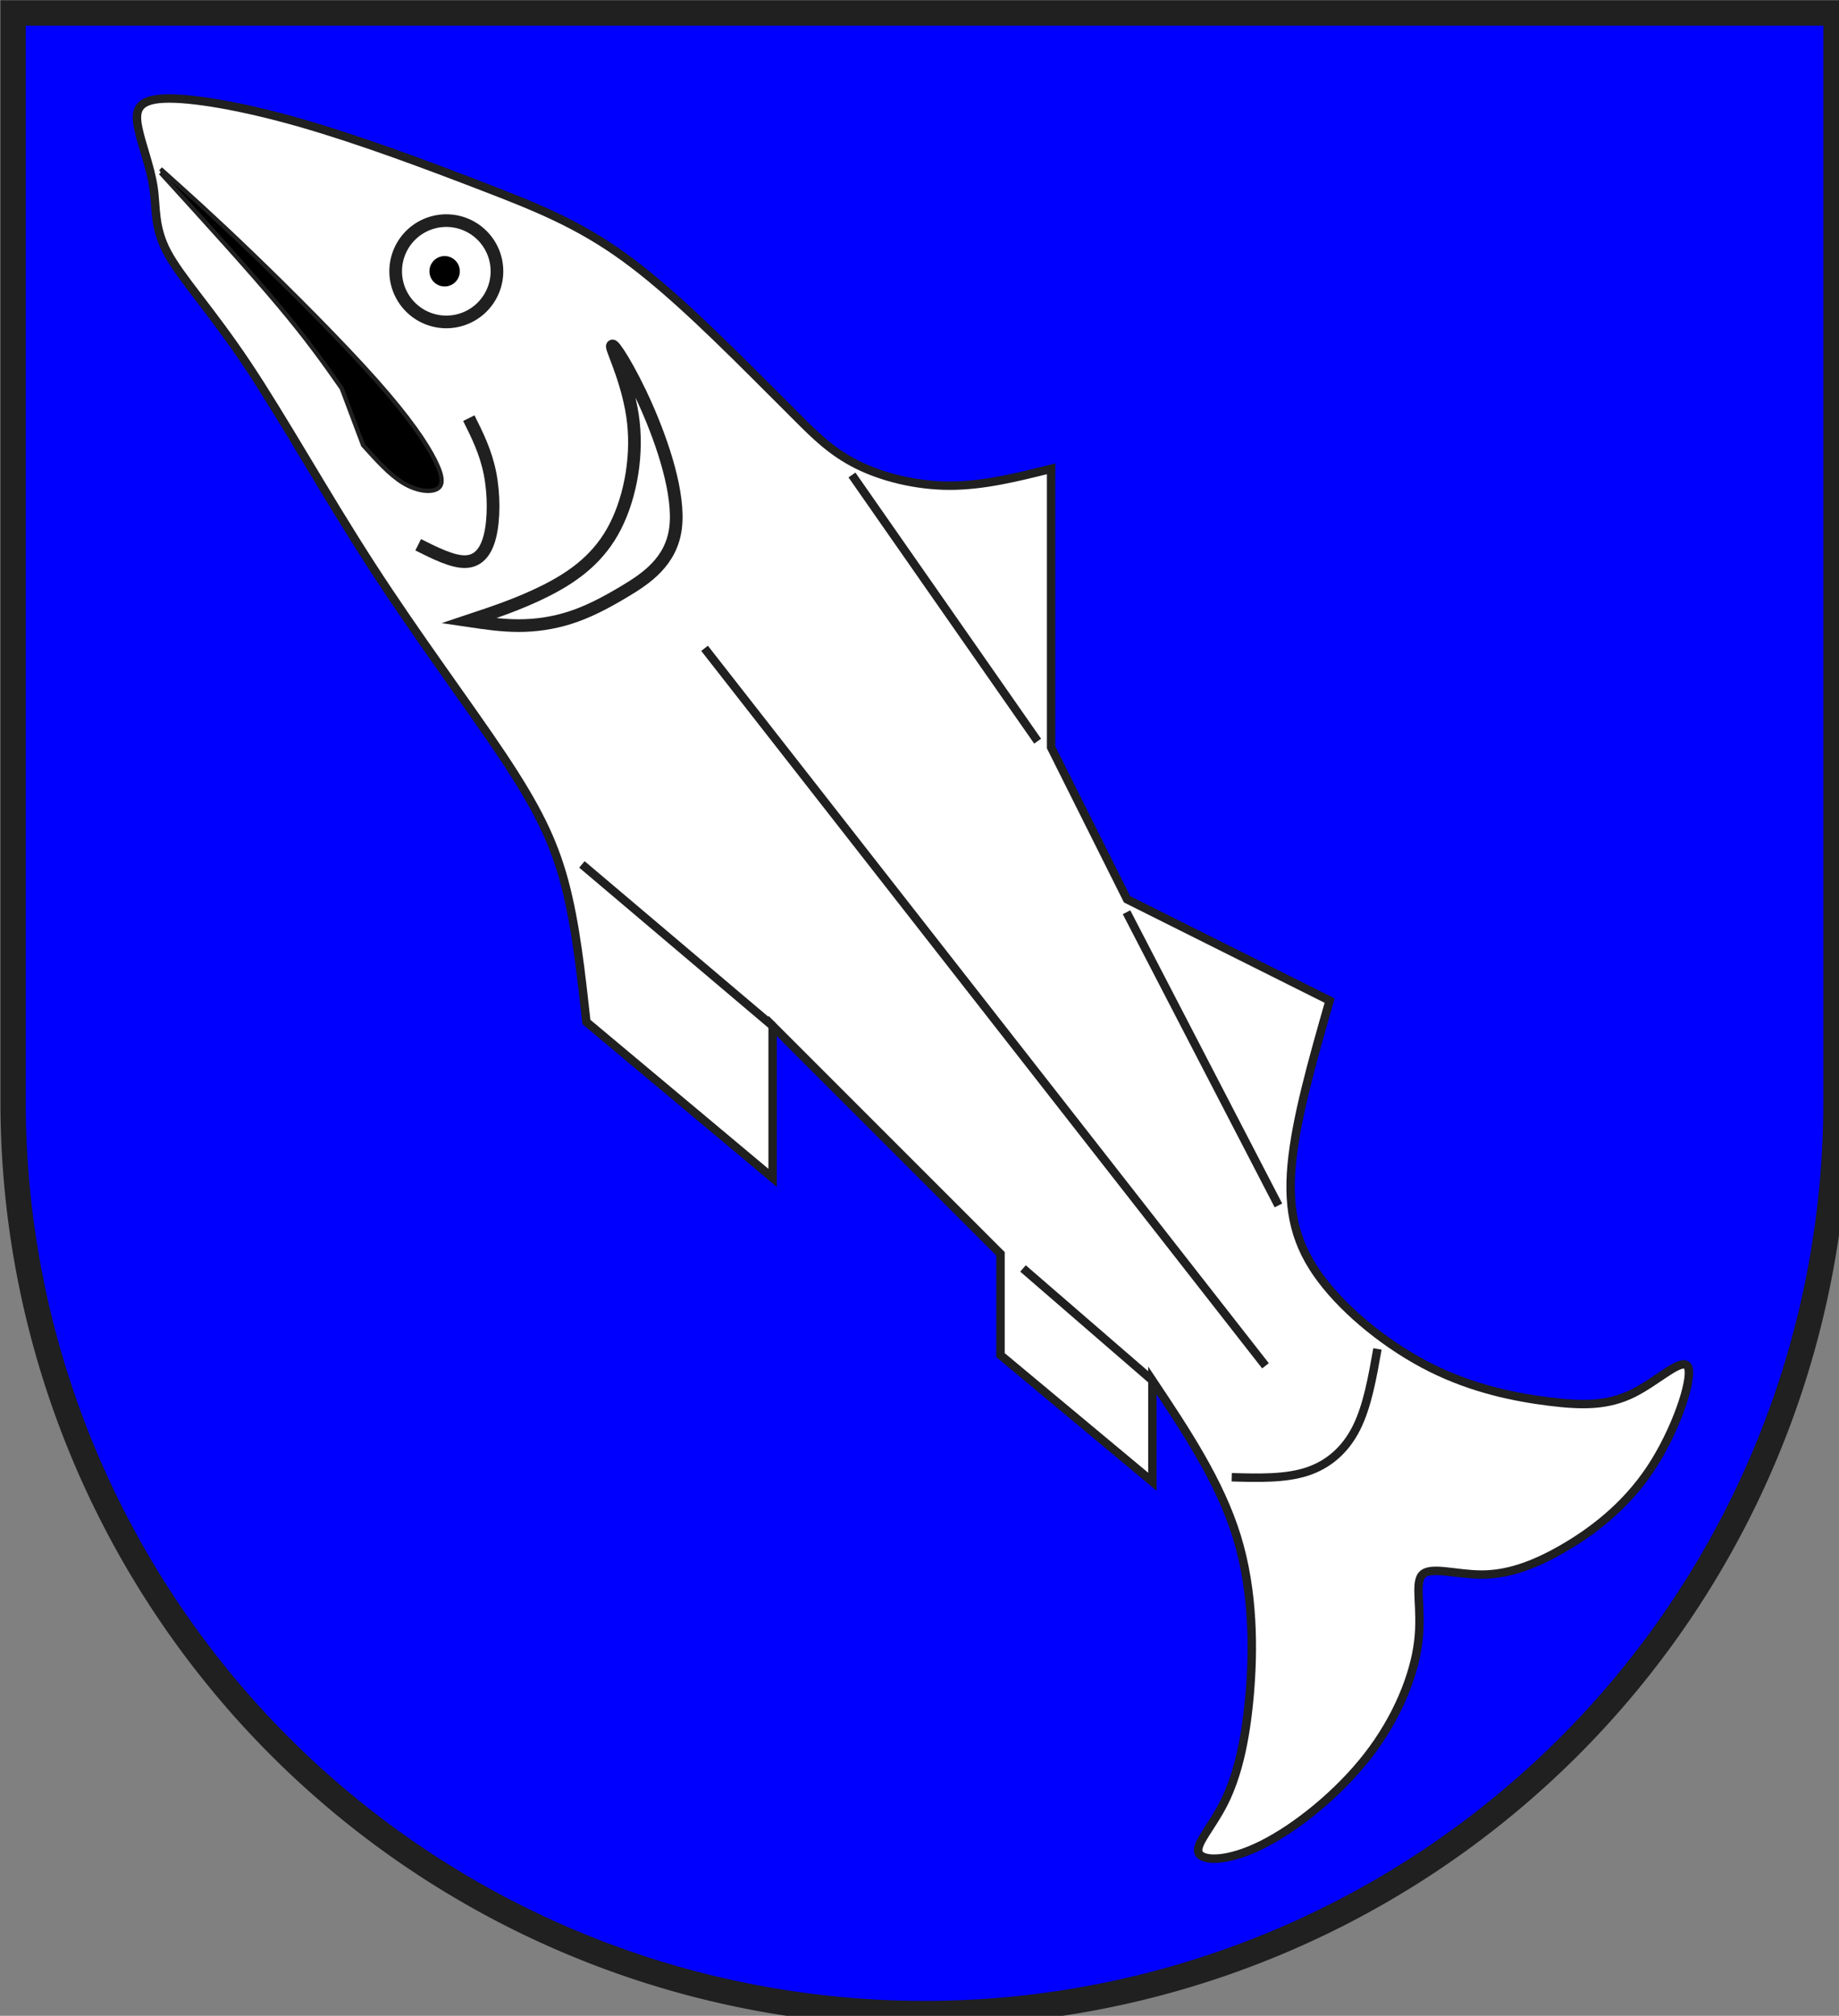
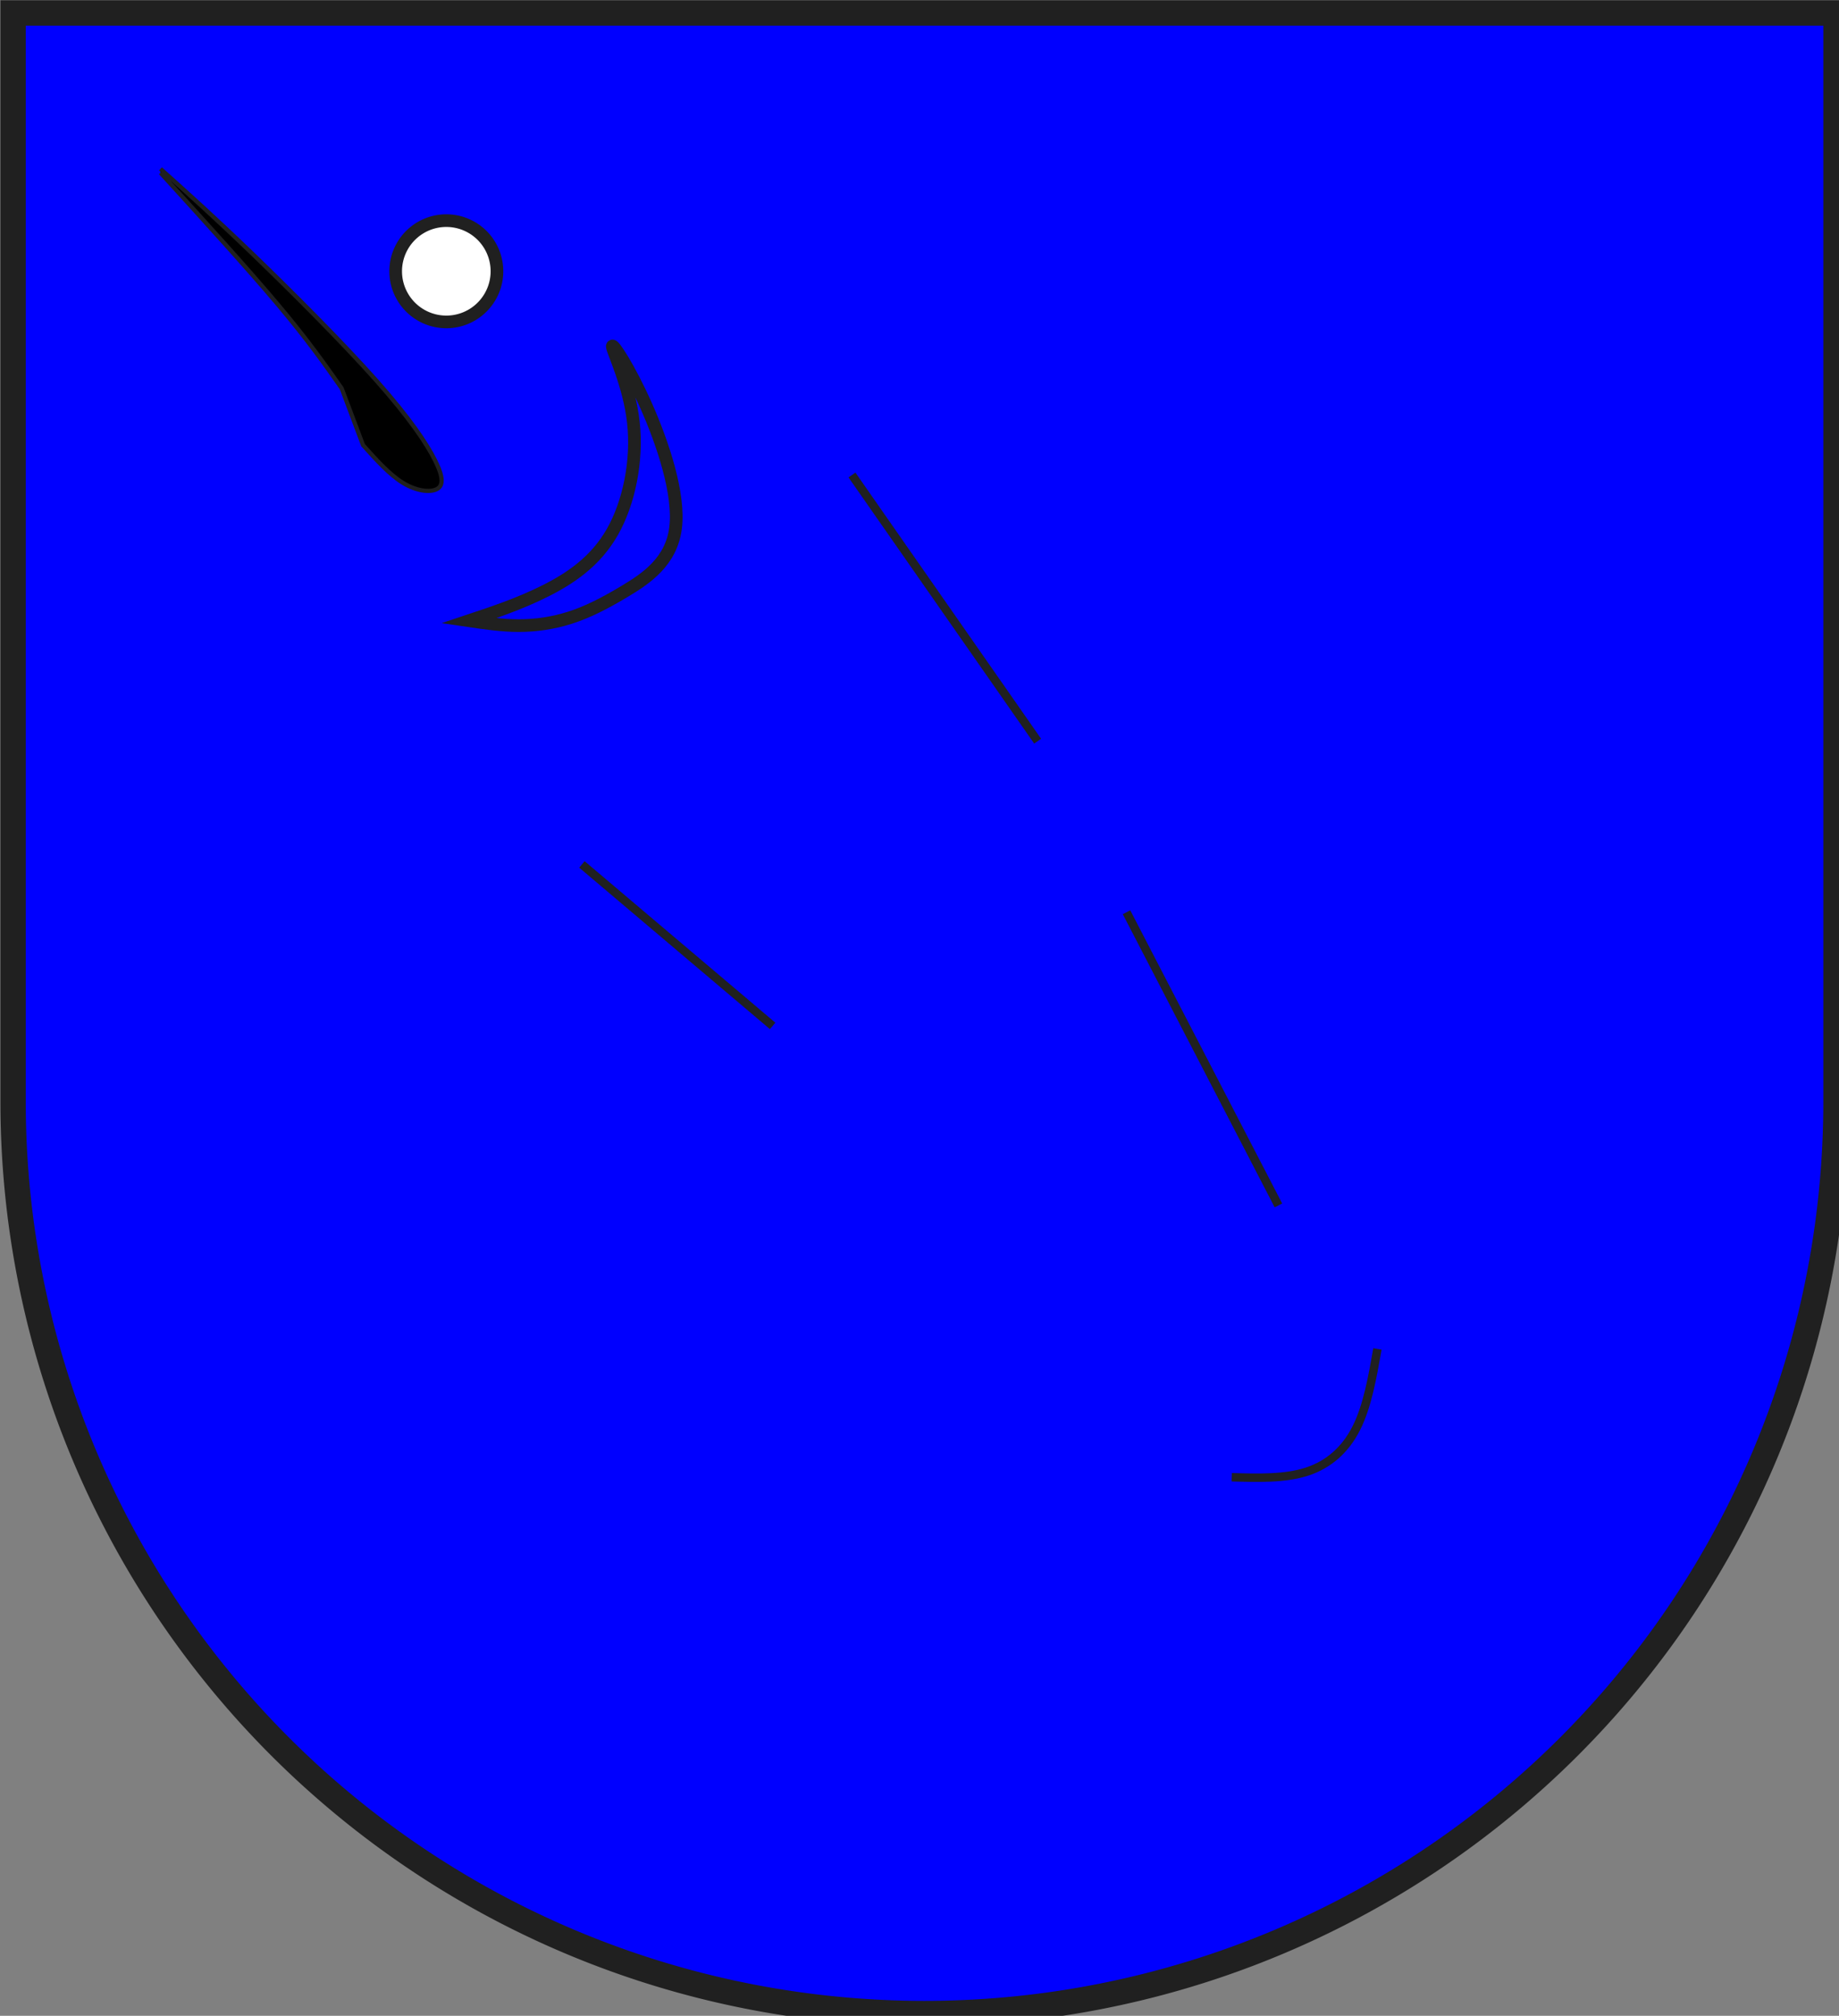
<svg xmlns="http://www.w3.org/2000/svg" width="438" height="480" viewBox="21 15 438 480">
  <rect x="21" y="15" width="438" height="480" fill="#808080" stroke="none" />
  <title>
Wappen Laax (CH-GR)
</title>
  <defs>
    <clipPath id="clippath">
      <path d="M360,4140 A3240,3240 0.0 0 0 6840,4140 L6840,270 L360,270 L360,4140 Z" />
    </clipPath>
    <style type="text/css">
  
  .Rand1 { stroke: #202020; stroke-width:15; }
  .Rand2 { stroke: #202020; stroke-width:30; }
  .Rand3 { stroke: #202020; stroke-width:45; }
  .Rand6 { stroke: #202020; stroke-width:90; }
  .Schwarz { fill: #000000; }
  .Blau { fill: #0000ff; }
  .Silber { fill: #ffffff; }
  
</style>
  </defs>
  <g stroke="none" stroke-miterlimit="10" stroke-width="10" stroke-linecap="butt" stroke-linejoin="miter" fill="none" fill-rule="evenodd" transform="scale(0.067)">
    <g clip-path="url(#clippath)">
      <path id="feld-1" class="Blau" d="M-225,-225 L-225,7425 L7425,7425 L7425,-225 L-225,-225 Z" />
-       <path id="fisch-1" class="Silber Rand2" d="M3060,1620 C2880,1440 2700,1260 2535,1140 C2370,1020 2220,960 2025,885          C1830,810 1590,720 1380,660 C1170,600 990,570 895.67,574.33          C801.33,578.67 792.67,617.33 804.33,676.67          C816,736 848,816 859,889.67 C870,963.33 860,1030.67 908.33,1121.33          C956.67,1212 1063.33,1326 1191.67,1518          C1320,1710 1470,1980 1635,2235 C1800,2490 1980,2730 2100,2910          C2220,3090 2280,3210 2319.67,3357.67          C2359.33,3505.33 2378.67,3680.67 2398,3856 L3060,4410 L3060,3870          L3870,4680 L3870,5040 L4410,5490 L4410,5130          C4530,5310 4650,5490 4710,5685 C4770,5880 4770,6090 4755,6255          C4740,6420 4710,6540 4665,6630 C4620,6720 4560,6780 4575,6810          C4590,6840 4680,6840 4800,6780 C4920,6720 5070,6600 5175,6465          C5280,6330 5340,6180 5355,6060 C5370,5940 5340,5850 5370,5820          C5400,5790 5490,5820 5580,5820 C5670,5820 5760,5790 5865,5730          C5970,5670 6090,5580 6180,5445 C6270,5310 6330,5130 6315,5085          C6300,5040 6210,5130 6120,5175 C6030,5220 5940,5220 5820,5205          C5700,5190 5550,5160 5400,5085 C5250,5010 5100,4890 5010,4770          C4920,4650 4890,4530 4905,4365 C4920,4200 4980,3990 5040,3780          L4320,3420 L4050,2880 L4050,1890 C3930,1920 3810,1950 3690,1950          C3570,1950 3450,1920 3360,1875 C3270,1830 3210,1770 3150,1710          L3060,1620 Z" />
      <path id="maul-1" class="Schwarz Rand1" d="M884,824 C979.33,909.33 1074.67,994.67 1212.33,1127.33          C1350,1260 1530,1440 1650,1575 C1770,1710 1830,1800 1860,1860          C1890,1920 1890,1950 1866,1962.33          C1842,1974.67 1794,1969.33 1746.33,1940.33          C1698.67,1911.33 1651.33,1858.67 1604,1806 L1528,1604          C1468.67,1519.33 1409.33,1434.67 1302,1307 C1194.67,1179.33 1039.33,1008.67 884,838" />
      <path id="linie-1" class="Rand2" d="M2382,3296 L3060,3870" />
-       <path id="linie-2" class="Rand2" d="M3950,4732 L4410,5130" />
      <path id="linie-3" class="Rand2" d="M4318,3466 L4858,4508" />
      <path id="linie-4" class="Rand2" d="M3342,1912 L4002,2858" />
-       <path id="linie-5" class="Rand2" d="M2818,2528 L4812,5078" />
      <path id="linie-6" class="Rand2" d="M4692,5474 C4786.67,5476.67 4881.33,5479.33 4958.67,5454.33          C5036,5429.33 5096,5376.67 5135,5299.33 C5174,5222 5192,5120 5210,5018" />
      <path id="liniex-1" class="Rand3" d="M1980,2430 C2070,2400 2160,2370 2250,2325          C2340,2280 2430,2220 2490,2115 C2550,2010 2580,1860 2565,1725          C2550,1590 2490,1470 2490,1455 C2490,1440 2550,1530 2610,1665          C2670,1800 2730,1980 2715,2100 C2700,2220 2610,2280 2535,2325          C2460,2370 2400,2400 2339.33,2419.33          C2278.67,2438.67 2217.33,2447.33 2157.33,2447.33          C2097.33,2447.33 2038.67,2438.67 1980,2430 Z" />
-       <path id="liniex-2" class="Rand3" d="M1800,2160 C1860,2190 1920,2220 1965,2220          C2010,2220 2040,2190 2055,2130 C2070,2070 2070,1980 2055,1905          C2040,1830 2010,1770 1980,1710" />
      <path id="auge-1" class="Silber Rand3" d="M2080,1188 A180,180 0.0 0 0 1720,1188 A180,180 0.0 0 0 2080,1188 Z" />
-       <path id="augei-1" class="Schwarz" d="M1948,1188 A54,54 0.0 0 0 1840,1188 A54,54 0.0 0 0 1948,1188 Z" />
    </g>
    <path id="clip-boundary" class="Rand6" d="M360,4140 A3240,3240 0.0 0 0 6840,4140 L6840,270 L360,270 L360,4140 Z" />
  </g>
</svg>